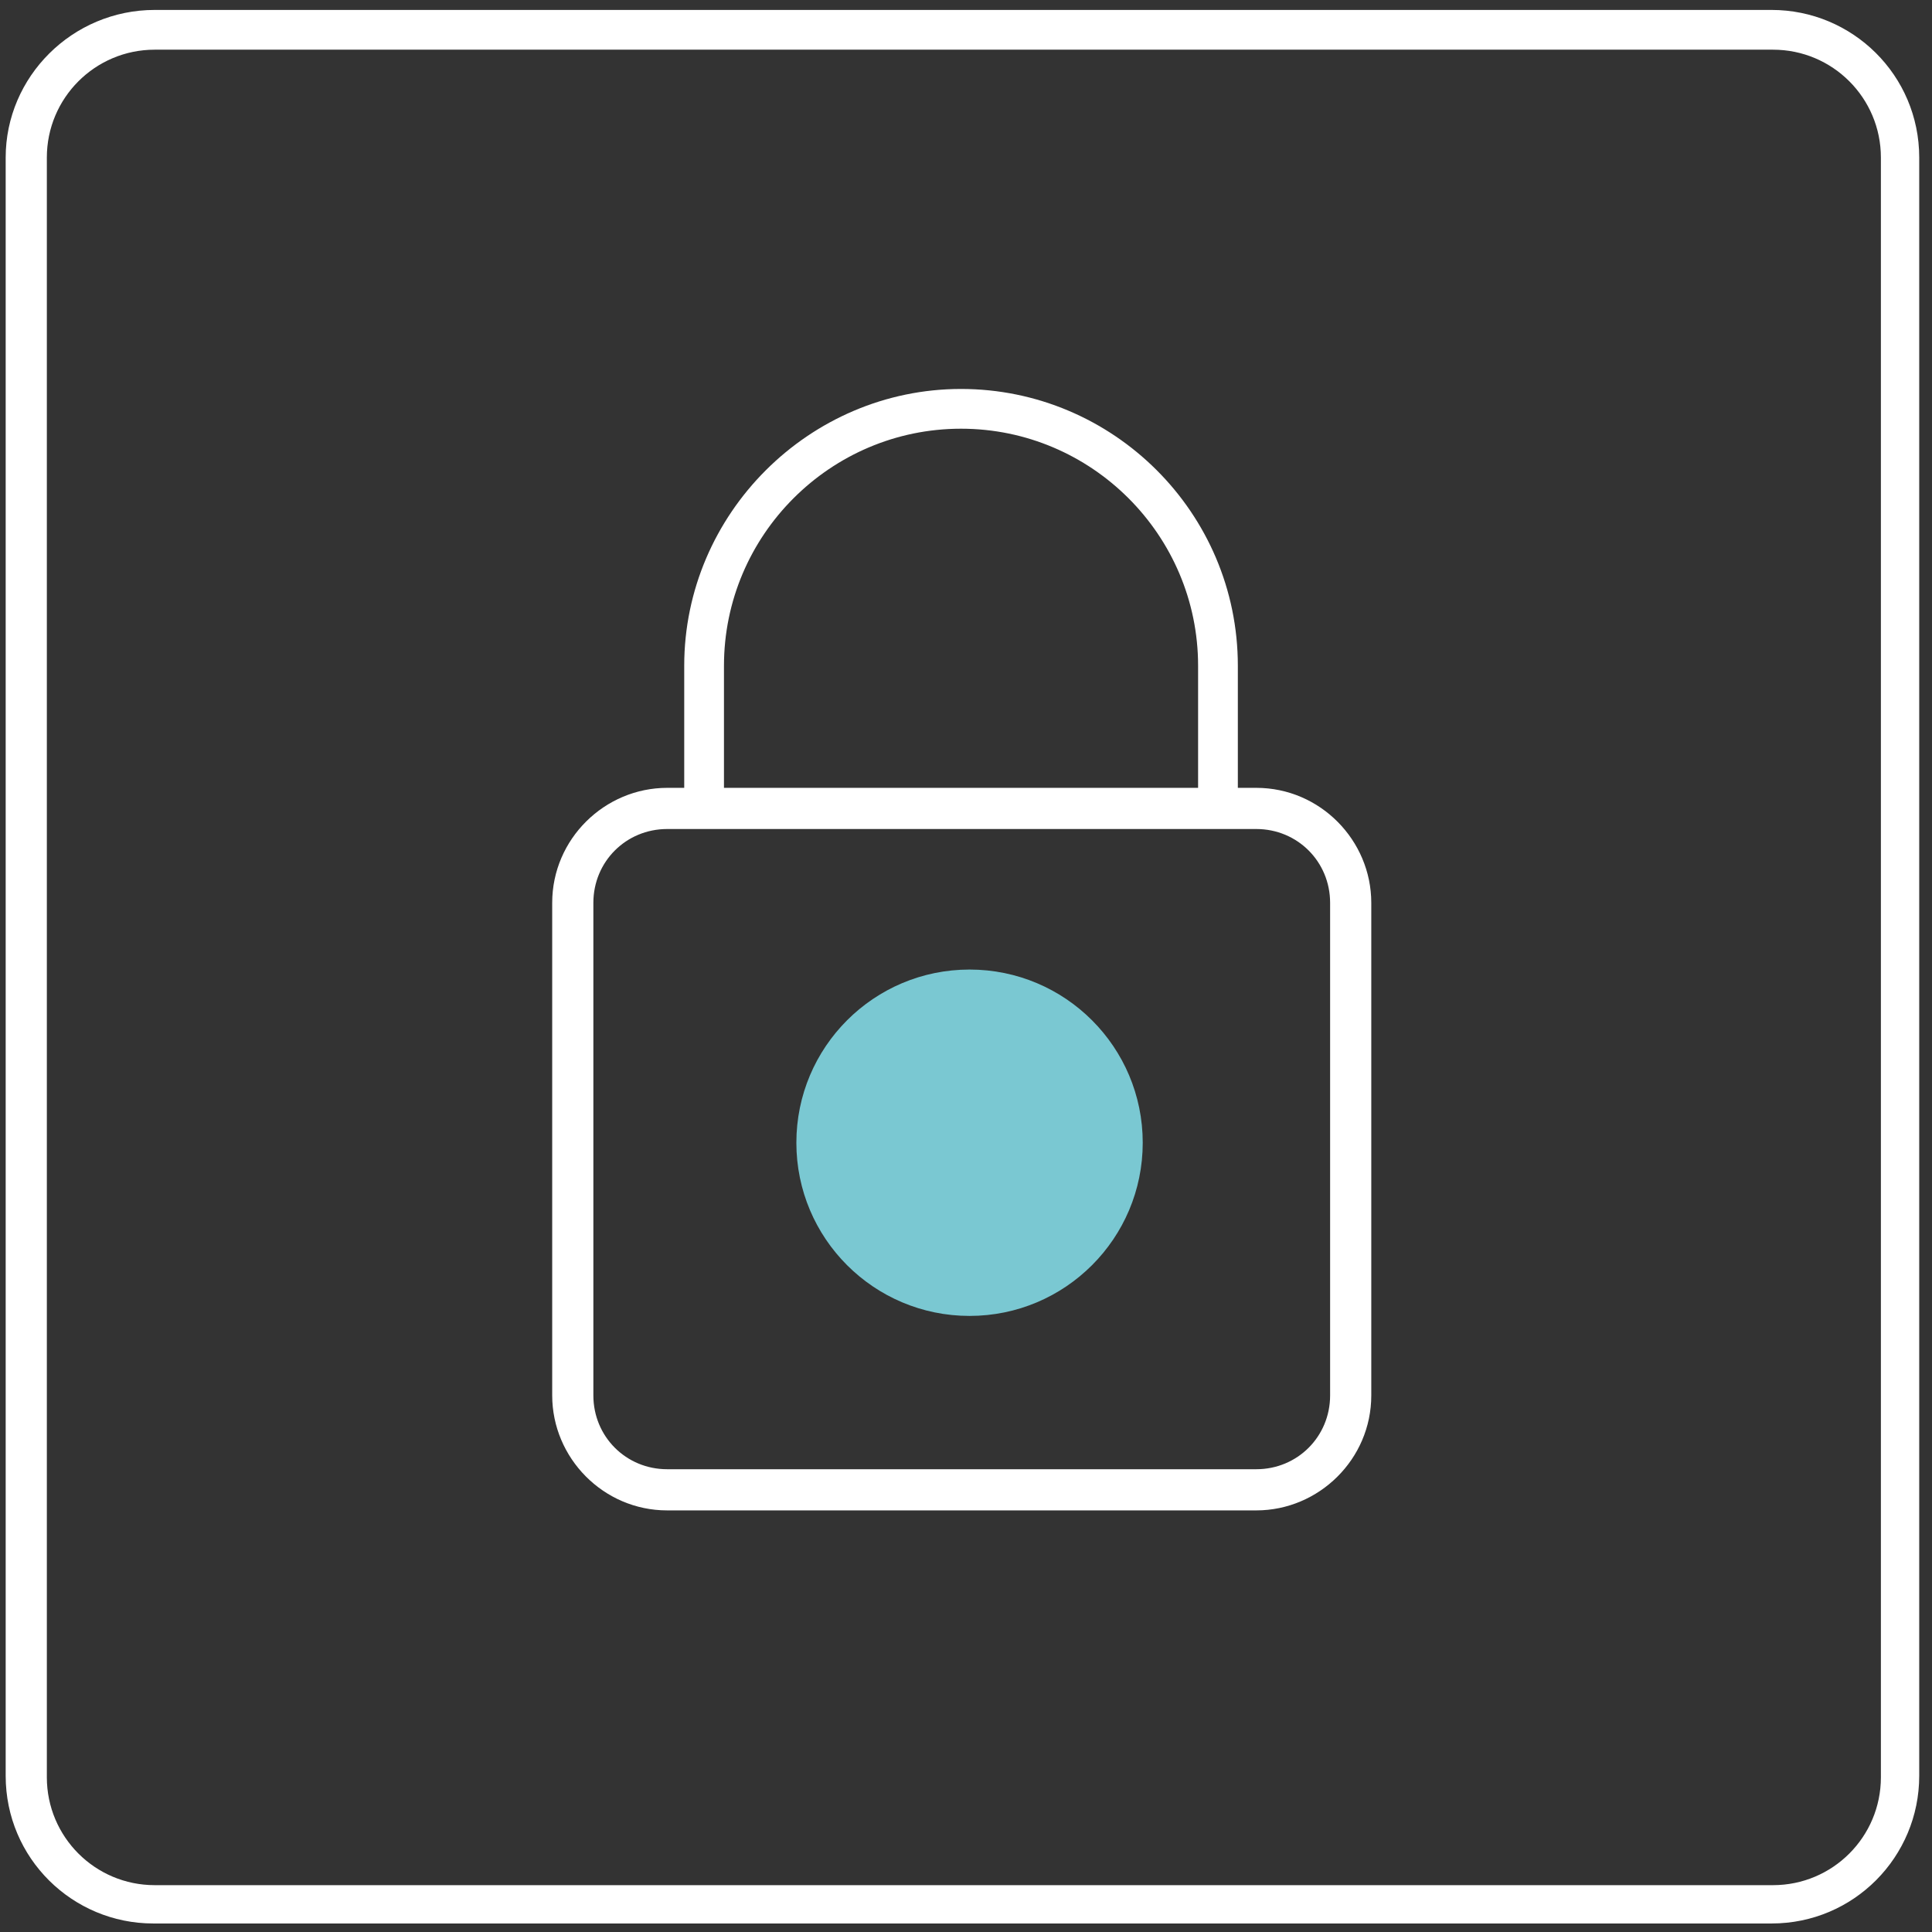
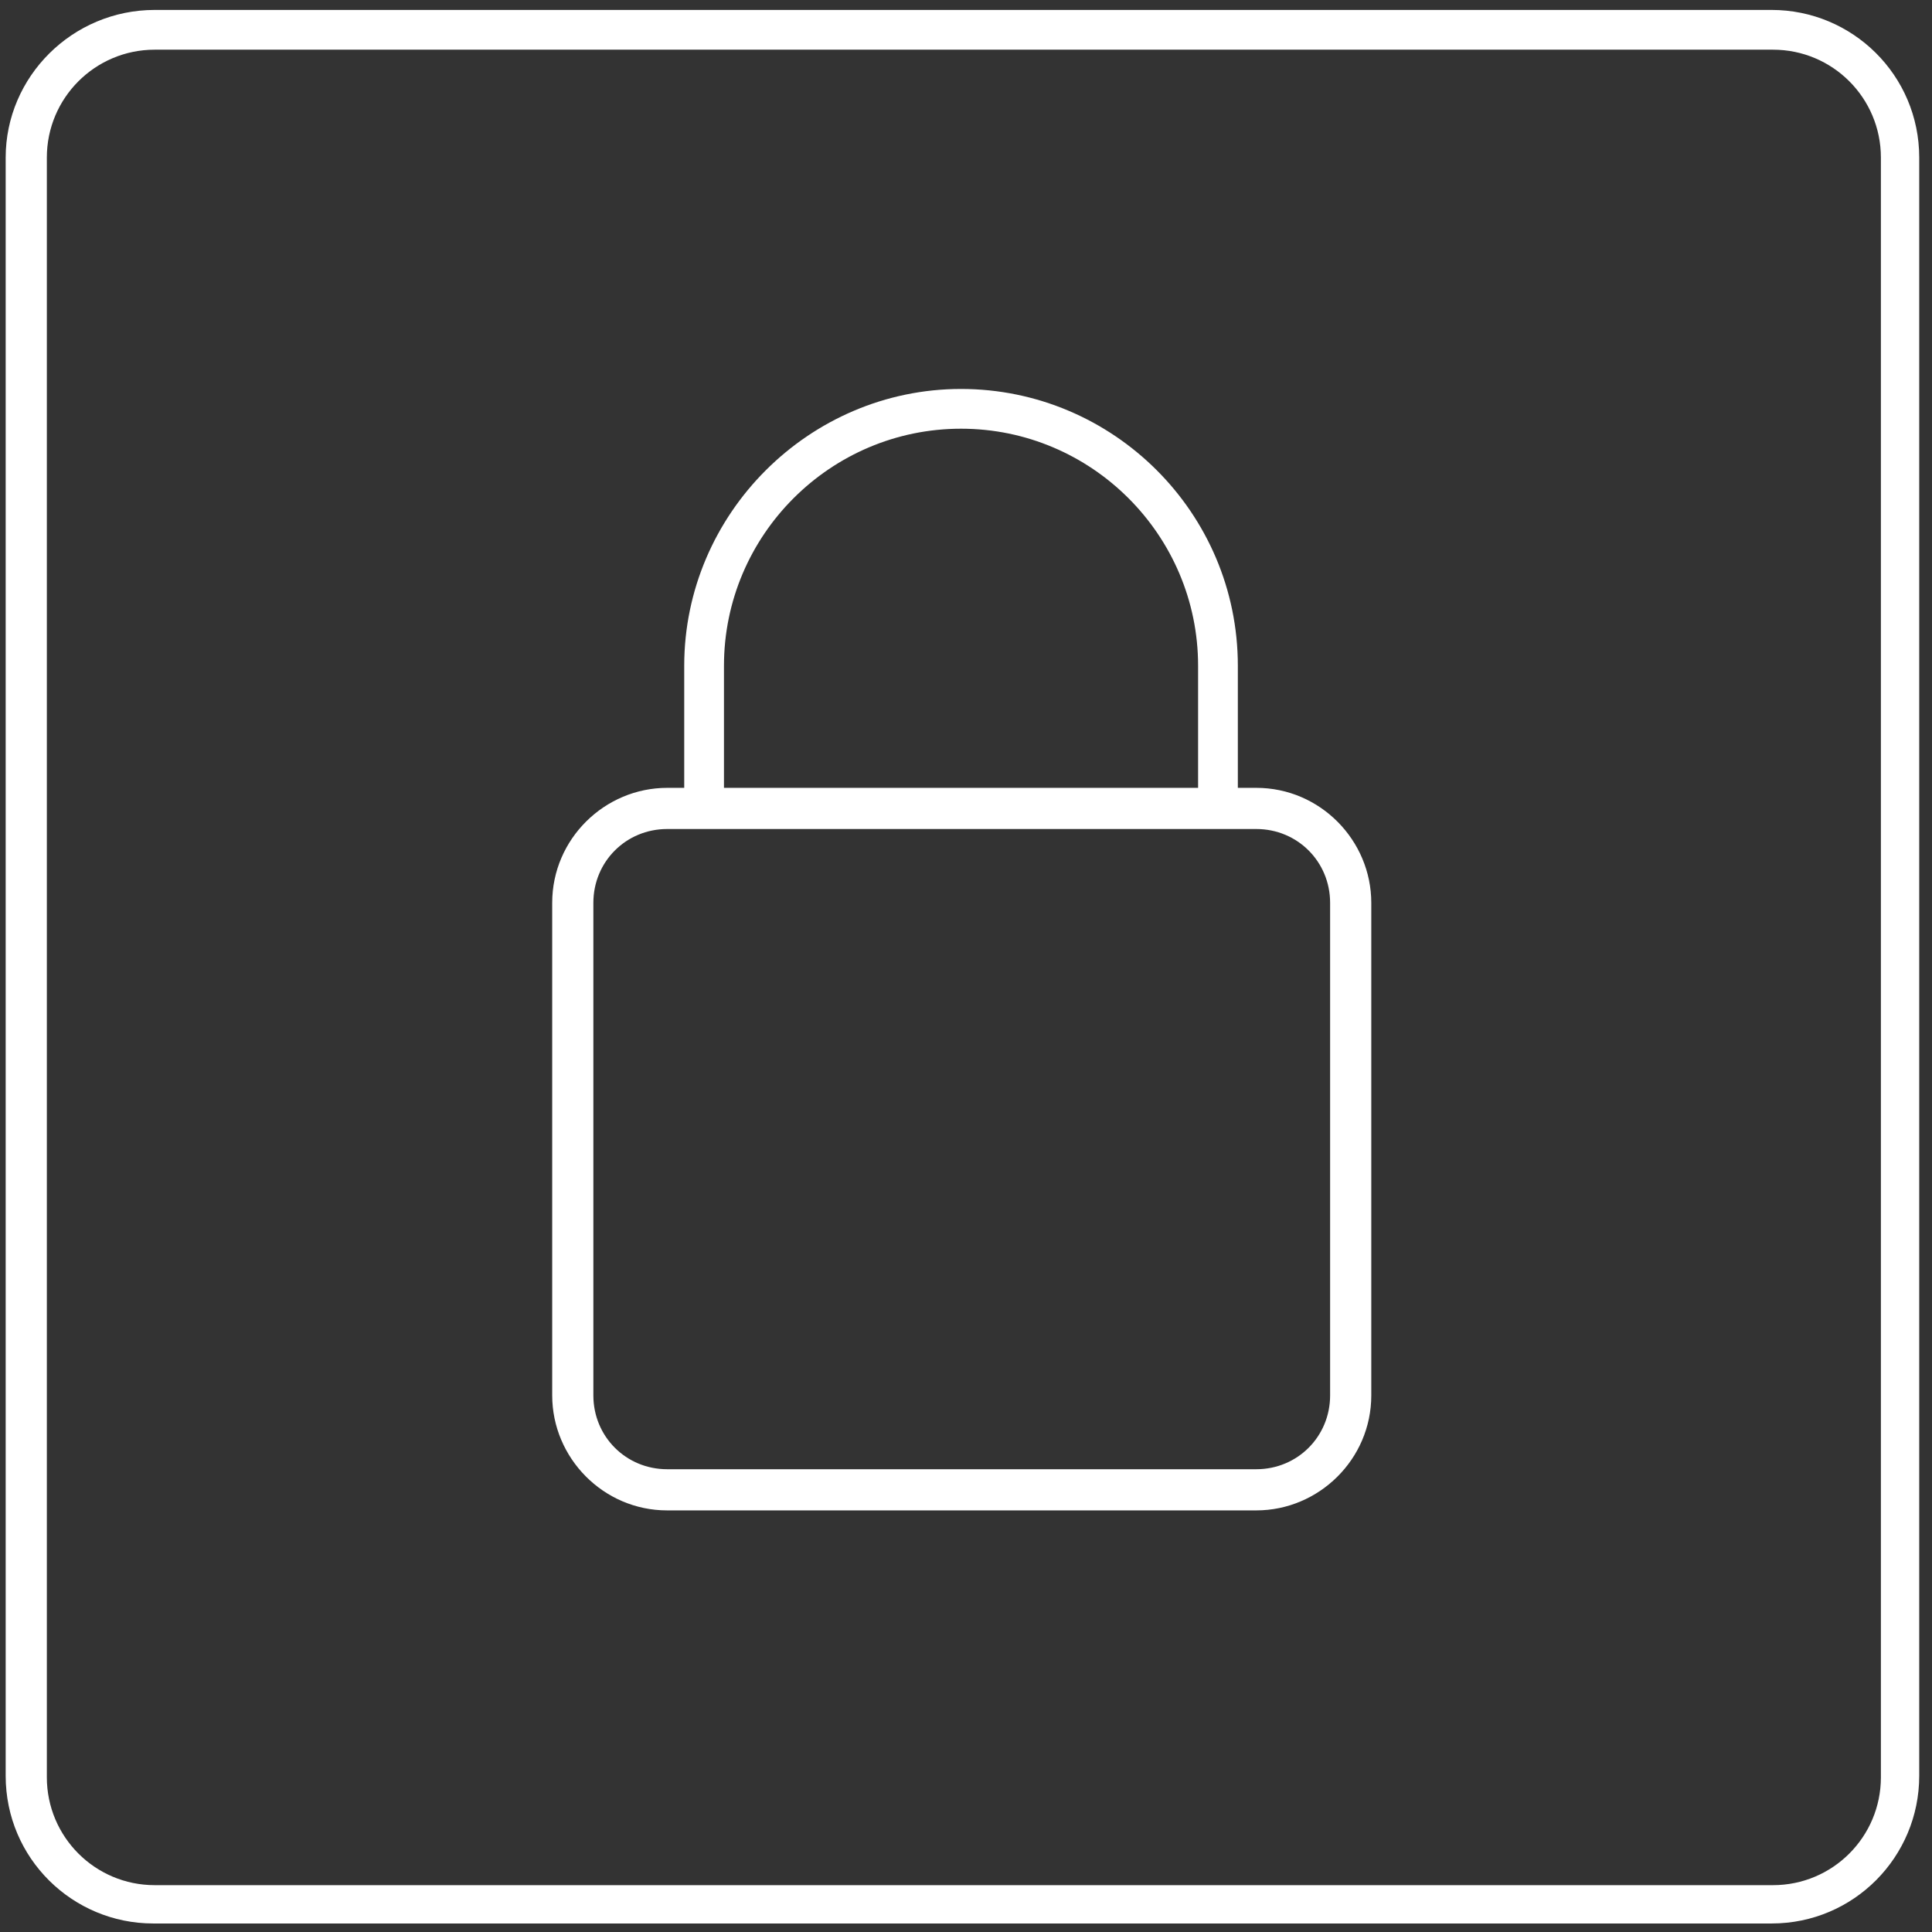
<svg xmlns="http://www.w3.org/2000/svg" id="Lager_1" version="1.1" viewBox="0 0 136.1 136.1">
  <rect x="0" y="0" width="136.1" height="136.1" fill="#333333" stroke="none" />
  <defs>
    <style>
      .st0 {
        fill: #fff;
      }

      .st1 {
        fill: #7ac8d2;
      }
    </style>
  </defs>
  <path class="st0" d="M124.9.7H10.9C5.1.7.4,5.4.4,11.1v114c0,5.8,4.7,10.4,10.4,10.4h114c5.8,0,10.4-4.7,10.4-10.4V11.1c0-5.8-4.7-10.4-10.4-10.4ZM132.5,125.2c0,4.2-3.4,7.6-7.6,7.6H10.9c-4.2,0-7.6-3.4-7.6-7.6V11.1c0-4.2,3.4-7.6,7.6-7.6h114c4.2,0,7.6,3.4,7.6,7.6v114Z" />
  <path class="st0" d="M88.4,55.5h-1.2v-8.6c0-10.8-8.8-19.5-19.5-19.5s-19.5,8.8-19.5,19.5v8.6h-1.2c-4.4,0-8.1,3.6-8.1,8.1v34.7c0,4.4,3.6,8.1,8.1,8.1h41.5c4.4,0,8.1-3.6,8.1-8.1v-34.7c0-4.4-3.6-8.1-8.1-8.1h0ZM51,46.9c0-9.2,7.5-16.7,16.7-16.7s16.7,7.5,16.7,16.7v8.6h-33.4v-8.6ZM93.7,98.3c0,2.9-2.3,5.2-5.2,5.2h-41.5c-2.9,0-5.2-2.3-5.2-5.2v-34.7c0-2.9,2.3-5.2,5.2-5.2h41.5c2.9,0,5.2,2.3,5.2,5.2v34.7h0Z" />
-   <circle class="st1" cx="68.3" cy="80.5" r="12.2" />
</svg>